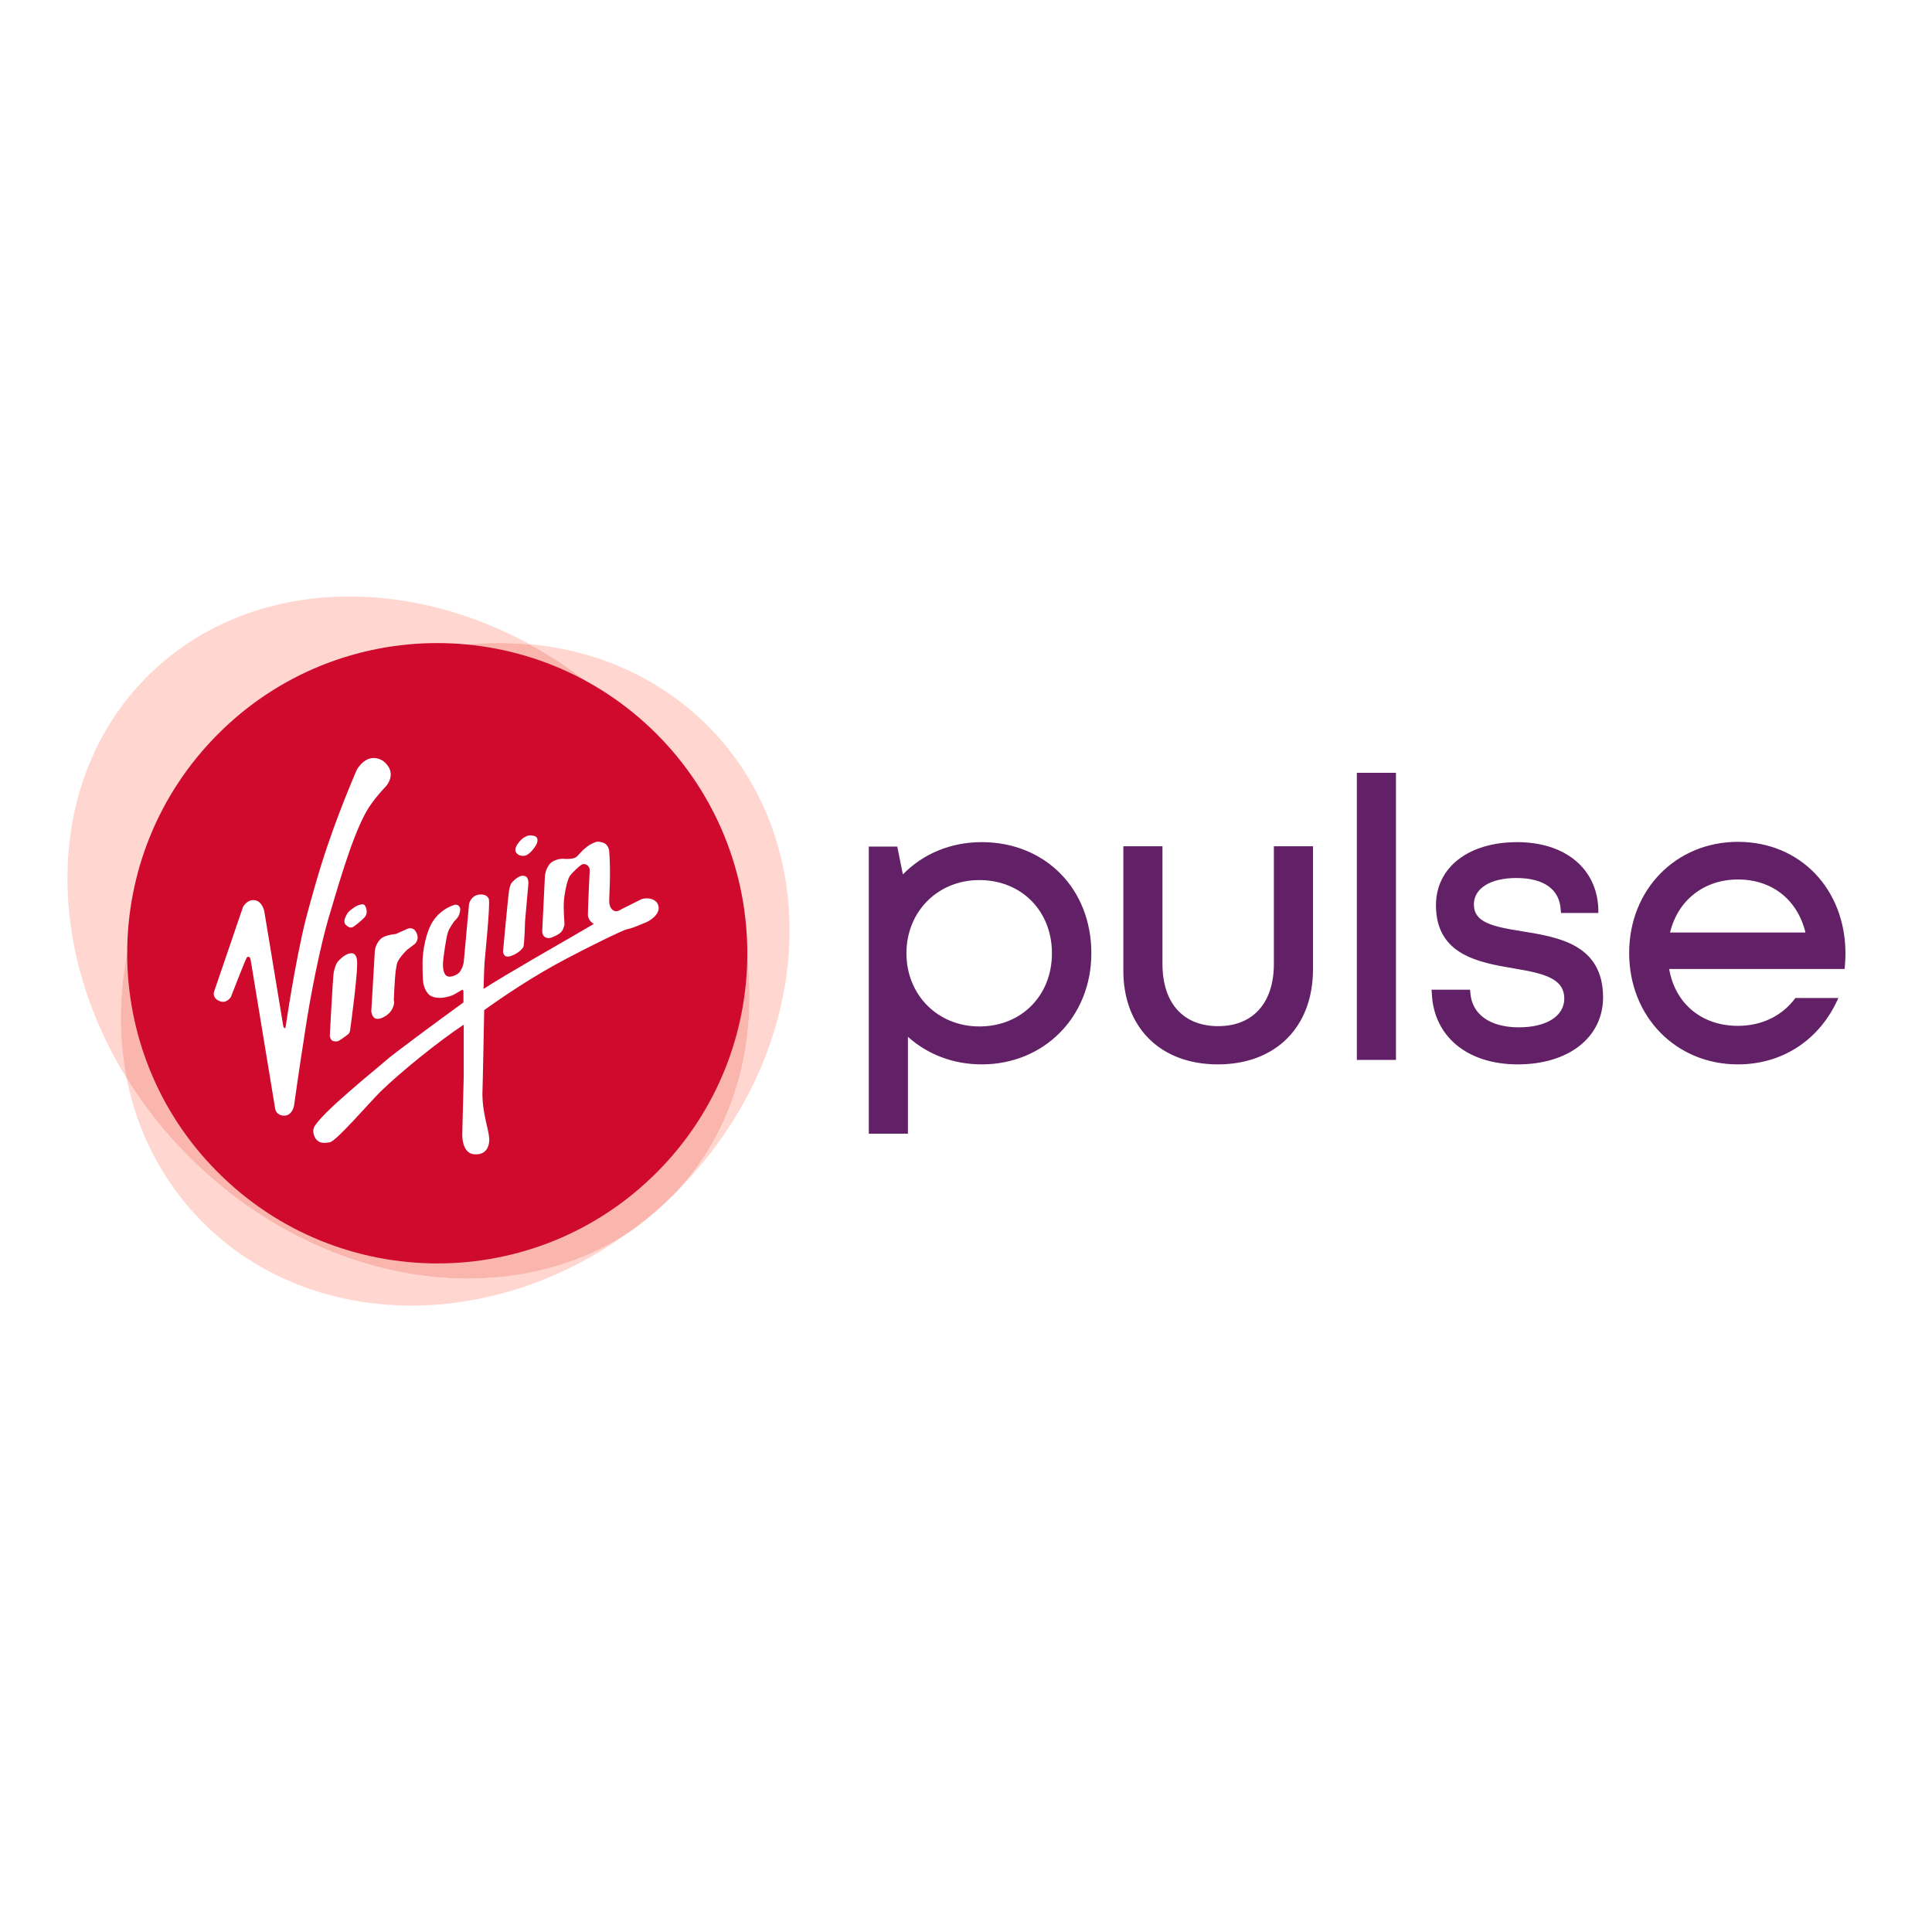
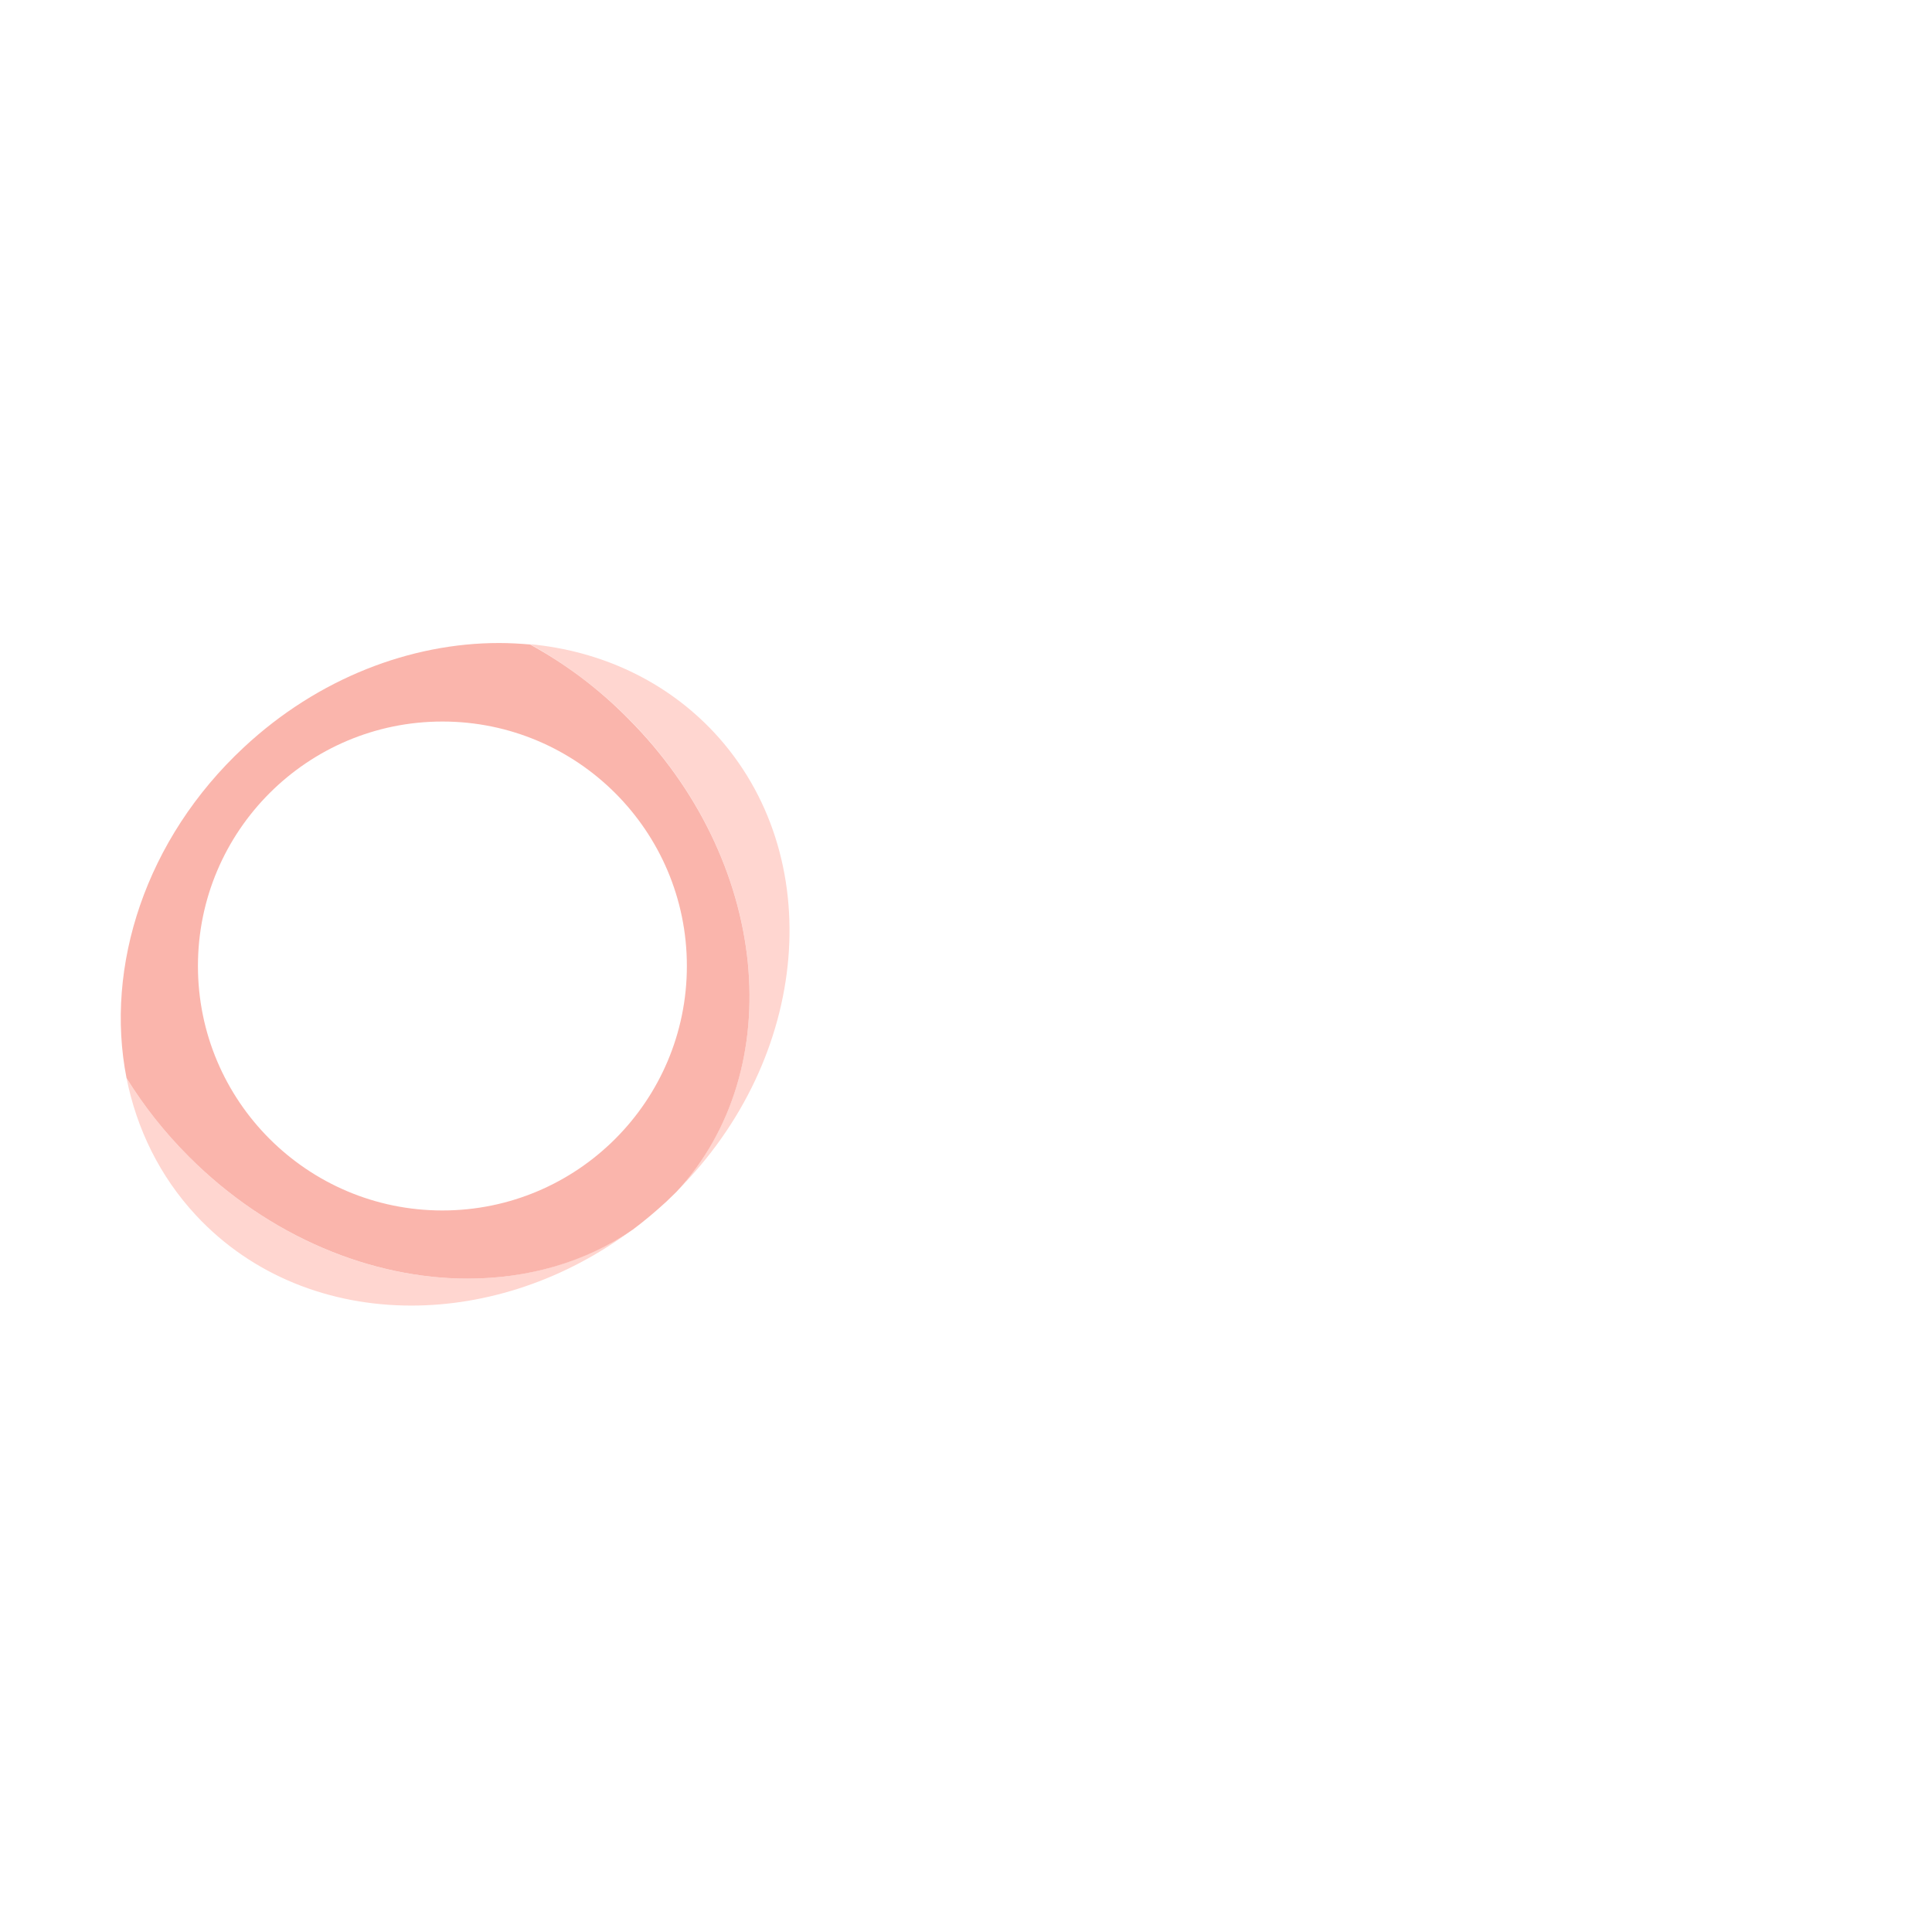
<svg xmlns="http://www.w3.org/2000/svg" version="1.1" id="layer" x="0px" y="0px" viewBox="0 0 652 652" style="enable-background:new 0 0 652 652;" xml:space="preserve">
  <style type="text/css">
	.st0{fill:#FFD6D0;}
	.st1{fill:#FAB5AC;}
	.st2{fill:#CF0A2C;}
	.st3{fill:#622066;}
</style>
-   <path class="st0" d="M42.7,363.8c-28.3-45.8-26.9-101.6,7-135.5c18.1-18.1,42.4-27,68.2-27c20.3,0,41.4,5.5,61,16.2  c-3.5-0.3-7-0.5-10.5-0.5c-29.8,0-61,11.8-86.1,35.2C49.1,283.1,35.3,326.1,42.7,363.8 M213.5,414.9c3.9-2.9,7.7-6.1,11.4-9.5  c1.2-1.1,2.3-2.2,3.4-3.3c-0.7,0.8-1.5,1.6-2.3,2.4C222.1,408.4,217.9,411.9,213.5,414.9" />
  <path class="st0" d="M228.3,402.1c38.3-41.3,31.3-112-16.4-159.8c-10.1-10.1-21.3-18.4-33-24.9c23.6,2.2,45.7,12.2,62.2,29.9  C279.5,288.7,273.5,357.1,228.3,402.1 M138.8,440.6c-27.5,0-53.7-10.1-72.6-30.4c-12.3-13.2-20.1-29.3-23.5-46.4  c5.8,9.4,12.9,18.4,21.1,26.6c27.1,27.1,61.6,41.1,94,41.1c20.2,0,39.6-5.5,55.7-16.6C190.7,432,164.2,440.6,138.8,440.6" />
  <path class="st1" d="M66.8,326L66.8,326c0,45.6,37,82.5,82.5,82.5c45.6,0,82.5-37,82.5-82.5c0-45.6-37-82.5-82.5-82.5  C103.8,243.5,66.8,280.4,66.8,326 M157.8,431.5c-32.3,0-66.9-14-94-41.1c-8.3-8.3-15.3-17.2-21.1-26.6  c-7.4-37.6,6.4-80.7,39.6-111.6c25.1-23.4,56.4-35.2,86.1-35.2c3.5,0,7,0.2,10.5,0.5c11.7,6.4,22.9,14.7,33,24.9  c47.7,47.7,54.7,118.5,16.4,159.8c-1.1,1.1-2.3,2.2-3.4,3.3c-3.7,3.4-7.5,6.6-11.4,9.5C197.4,426.1,178,431.5,157.8,431.5" />
-   <path class="st2" d="M221.6,247.7c-40.9-40.9-107.2-40.9-148,0c-40.9,40.9-40.9,107.2,0,148c40.9,40.9,107.2,40.9,148,0  C262.4,354.9,262.4,288.6,221.6,247.7 M176.9,282.6c1.2-0.7,2-0.9,3.7-0.4c1.8,1,0,3.5,0,3.5s-1.9,2.9-3.6,3.1c-1.3,0.2-3-0.4-3.1-2  C173.9,285.4,175.8,283.2,176.9,282.6 M169.8,320.6c0,0,1.7-18.4,2-20.1c0.4-2.2,0.9-2.6,0.9-2.6s2.3-2.8,4.2-2.3  c1.7,0.2,1.4,2.8,1.4,2.8l-1.1,12.4c0,0-0.2,8.1-0.6,8.8c-0.5,0.9-1.9,2.2-4.1,3c-0.5,0.2-1.2,0.3-1.9,0.1  C169.5,321.9,169.8,320.6,169.8,320.6 M137.6,313.4c0,0,1.9-0.8,2.9,1.3c1.3,2.6-0.7,4-0.7,4l-2.5,1.9c0,0-1.7,1.7-2.6,3.1  c-0.9,1.4-0.8,1.9-1.2,4.2c-0.3,2.3-0.6,9.7-0.6,9.7s0.5,1-0.6,3c-1.2,2.3-3.9,3.1-3.9,3.1s-1.5,0.5-2.3-0.4c-0.7-0.8-0.8-2-0.8-2  l1.2-20.4c0,0,0.2-2.7,2.4-4.4c1.8-1.1,4.7-1.3,4.7-1.3L137.6,313.4z M99.2,373.3c0,0-0.6,3.2-3.3,3.2c-2.5,0-3-2.1-3-2.1L84.6,324  c0,0-0.2-1.7-1.3-0.9c-0.6,1-5.4,13.4-5.4,13.4s-1.5,2.4-3.9,1.3c-2.4-1-1.8-3-1.8-3l9.8-28.7c0,0,1.4-2.7,4-2.3  c2.6,0.4,3.2,3.8,3.2,3.8l6.4,38.7c0,0,0.2,0.7,0.5,0.7c0.3,0,0.4-1.1,0.4-1.1s3-20.9,6.7-35.7c0.9-3.4,4.3-16.2,7.7-25.9  c4.5-13.1,9.5-24.5,9.5-24.5s3.4-6.4,8.9-3c5.2,4.1,0.9,8.6,0.9,8.6s-4.6,4.7-6.9,9.1c-4.9,9-9.7,26.3-12.7,36.3  c-0.4,1.4-4.7,16.7-8.2,40.9C101.6,356.4,99.2,373.3,99.2,373.3 M119,312.9c-0.5,0.1-1,0.4-2.2-0.7c-1.2-1-0.3-2.7,0.4-3.9  c0.6-1.1,3.2-2.6,3.2-2.6s2-0.9,2.6-0.3c0.6,0.7,0.7,1.7,0.7,1.7s0.3,1.4-0.6,2.4C121.8,310.9,119.5,312.7,119,312.9 M118.2,347.3  c0,0,0,1.2-0.8,1.8c-1.5,1.2-3,2.1-3,2.1s-0.6,0.5-2.1,0.1c-1-0.6-1-1.8-1-1.8s1-19.1,1.3-21.2c0.5-2.6,1.2-3.5,1.2-3.5  s2.5-3.3,5.1-3.1c1.2,0.2,1.5,1.7,1.5,1.9C121.2,325.9,118.2,347.3,118.2,347.3 M218.2,311.2c-0.9,0.3-4.4,2-6.6,2.4  c-1.3,0.2-14,6.5-20.2,9.8c-11.3,5.9-21.6,12.9-28,17.5v0.1c0,0-0.5,26.2-0.6,28.3c0.1,7.6,2.6,12.9,2.3,15.9  c-0.1,1-0.6,4.9-5.4,4.3c-3.9-0.6-3.7-6.6-3.7-6.6l0.5-19.8c0,0,0-9.4,0-17.3c-8.6,5.7-21.2,15.9-28.1,22.6  c-4,4-14.9,16.7-17.1,17.1c-1.5,0.2-3.2,0.6-4.6-1c-0.6-0.7-1.4-2.6-0.7-4.1c2.5-4.9,21.2-19.8,24.1-22.4c2.2-2,16.8-12.8,26.3-19.7  c0-2,0-3.4,0-3.6c0-1.1-0.7-0.5-0.7-0.5l-2.6,1.5c0,0-4,1.9-7.3,0.6c-2.2-0.9-2.9-3.9-3-5c-0.2-1-0.2-6.1-0.2-6.1s-0.2-5.8,2.3-12  c2.5-6.1,8.1-7.7,8.1-7.7s1-0.5,1.7,0.1c0.9,0.8,0.6,1.9,0.4,2.5c-0.1,1.3-1.8,2.8-1.8,2.8s-1.5,2-2.1,3.6  c-0.6,1.6-1.7,9.1-1.7,10.7c-0.1,2.6,0.7,3.6,0.7,3.6s0.6,1.3,2.7,0.6c2.2-0.7,2.5-1.8,2.9-2.5c0.5-0.9,0.7-2.2,0.7-2.2l1.8-19.7  c0,0,0.6-2.8,3.5-3.1c2.6-0.3,3.2,1.4,3.2,1.7c0.4,2.5-1.3,18.9-1.5,21.4c-0.1,1.2-0.2,5.1-0.3,8.7l0.2-0.1  c6.4-4.2,28.6-16.9,28.6-16.9l8.4-4.9c0,0-2-1-2-3.2c0-2.2,0.6-14.7,0.6-14.7s0.2-1.1-0.8-1.9c-0.8-0.5-1.4-0.5-1.9-0.2  c-0.6,0.3-3.3,2.7-4.1,4c-0.8,1.3-1.7,5.5-1.9,8.3c-0.2,2.8,0.2,7.8,0.2,7.8s-0.2,1.5-1,2.5c-0.8,1-2.9,1.8-2.9,1.8  s-1.4,0.8-2.6,0.1c-1.2-0.7-1-2.3-1-2.3l0.9-18.5c0,0,0.2-2.2,1.6-3.9c1.4-1.7,4.3-1.8,4.3-1.8s2.6,0.3,4.2-0.3  c0.7-0.3,1.4-1.2,1.4-1.2s2.2-2.6,4.4-3.6c1.5-0.7,1.8-0.9,3.8-0.3c1.4,0.5,1.9,2,2,2.8c0.6,8.2-0.1,16.1,0,17.2  c0.1,1.5,0.6,2.4,1.5,2.9c1.1,0.7,2.7-0.5,2.7-0.5l6.8-3.4c0,0,3.2-1,5.1,1.2C223.6,307.5,220.5,310.1,218.2,311.2" />
-   <path class="st3" d="M512.2,359.2L512.2,359.2c-17,0-28.4-9.4-29-24l-0.1-1.2h13l0.1,1c0.5,7.3,6.6,11.7,16.4,11.7  c9.3,0,15.3-3.8,15.3-9.7c0-6.8-6.8-8.5-17.1-10.2c-11.7-2-26.2-4.5-26.2-21.3c0-12.8,11-21.3,27.4-21.3c16.2,0,27,8.9,27.4,22.7  l0,1.2h-12.6l-0.1-1.1c-0.4-6.9-5.7-10.7-15-10.7c-8.7,0-14.3,3.5-14.3,8.9c0,6.1,6.2,7.5,16.4,9.1c12.2,2,27.2,4.4,27.2,22.4  C540.9,350.1,529.4,359.2,512.2,359.2 M471.1,260.8h-13.2v96.9h13.2V260.8z M411,359.2c19.5,0,32.1-12.6,32.1-32.1v-41.5h-13.2v39.7  c0,13.1-7,21-18.8,21c-11.8,0-18.8-7.8-18.8-21v-39.7h-13.2v41.5C378.9,346.6,391.5,359.2,411,359.2 M306.4,349.9  c6.7,6,15.4,9.3,24.9,9.3c21.1,0,37-16.1,37-37.5c0-21.8-15.6-37.5-37-37.5c-10.4,0-19.8,3.9-26.6,10.9l-1.9-9.4h-9.6v96.9h13.2  V349.9z M330.5,297c14.2,0,24.5,10.4,24.5,24.7c0,14.3-10.3,24.7-24.5,24.7c-14,0-24.6-10.6-24.6-24.7  C305.9,307.6,316.5,297,330.5,297 M586.5,346.2c8.1,0,15-3.4,19.4-9.4h14.5c-6.2,14.1-18.8,22.4-33.9,22.4  c-20.9,0-36.7-16.1-36.7-37.6c0-21.4,15.8-37.5,36.7-37.5c21,0,36.3,15.9,36.3,37.8c0,1.4-0.1,2.7-0.2,4.1l-0.1,1h-59.2  C565.3,338.7,574.3,346.2,586.5,346.2 M586.5,296.8c-11.4,0-20.3,7-22.9,17.9h45.7C606.6,303.6,598,296.8,586.5,296.8L586.5,296.8" />
</svg>